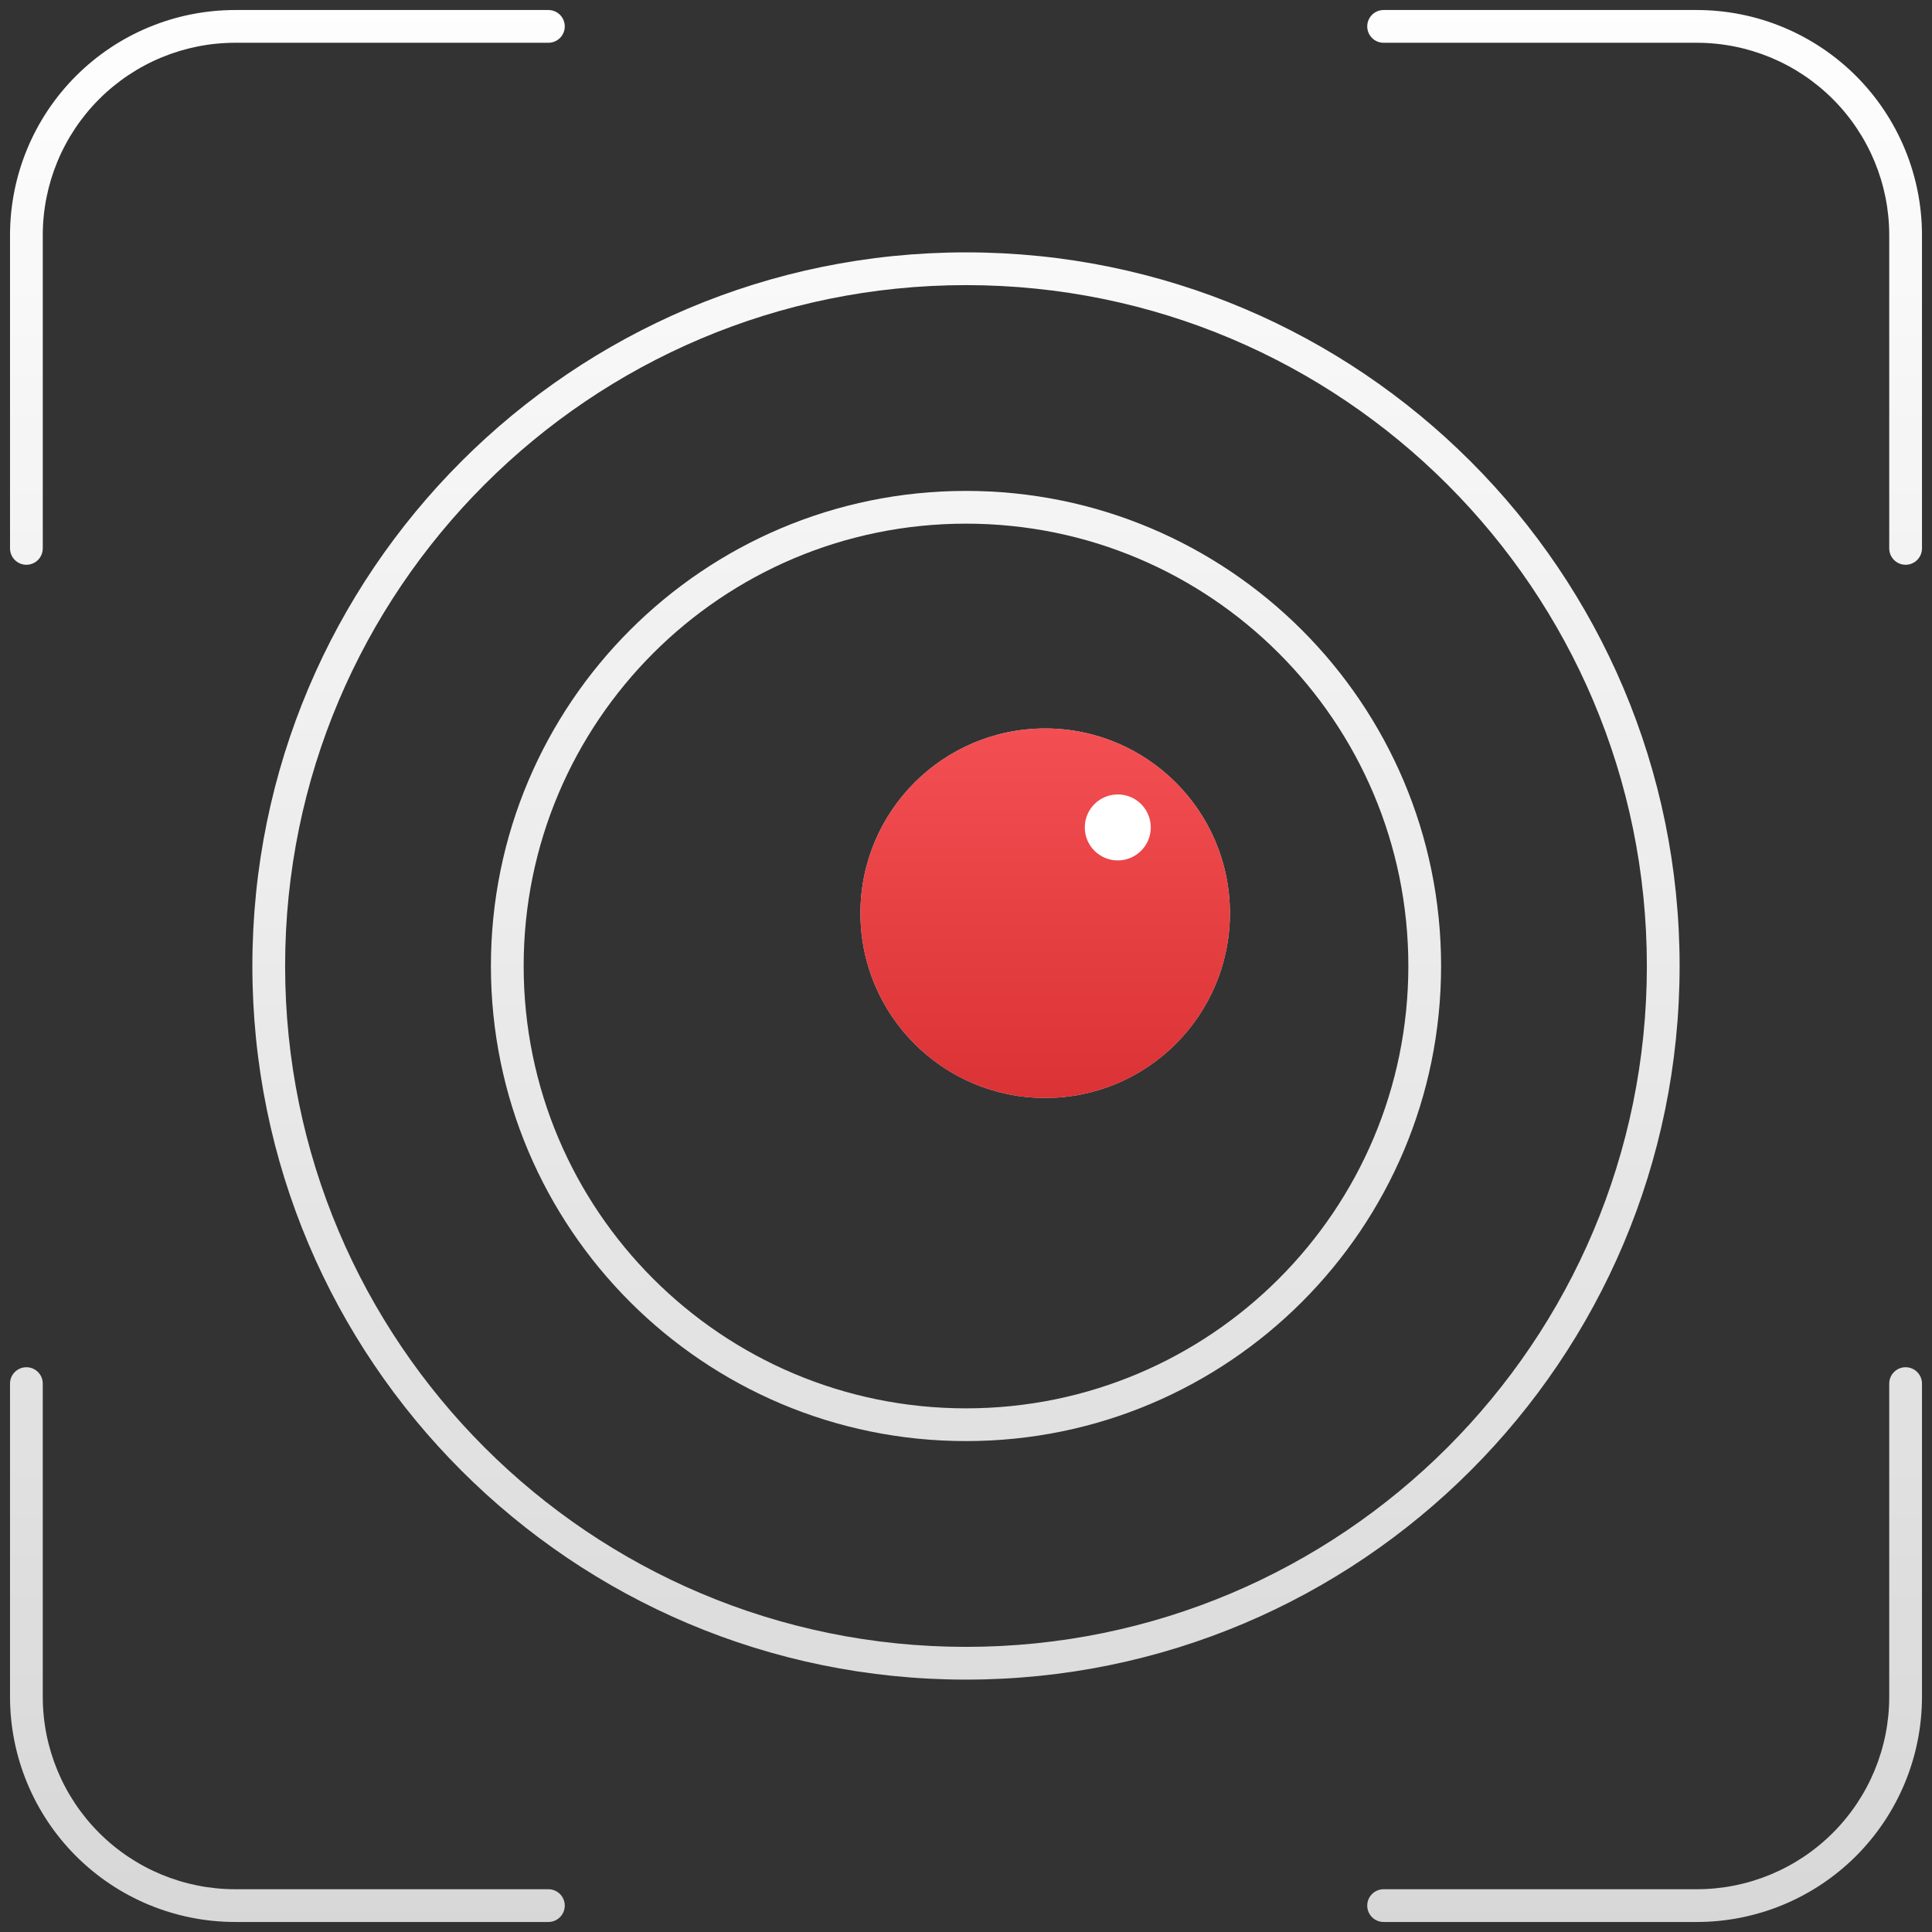
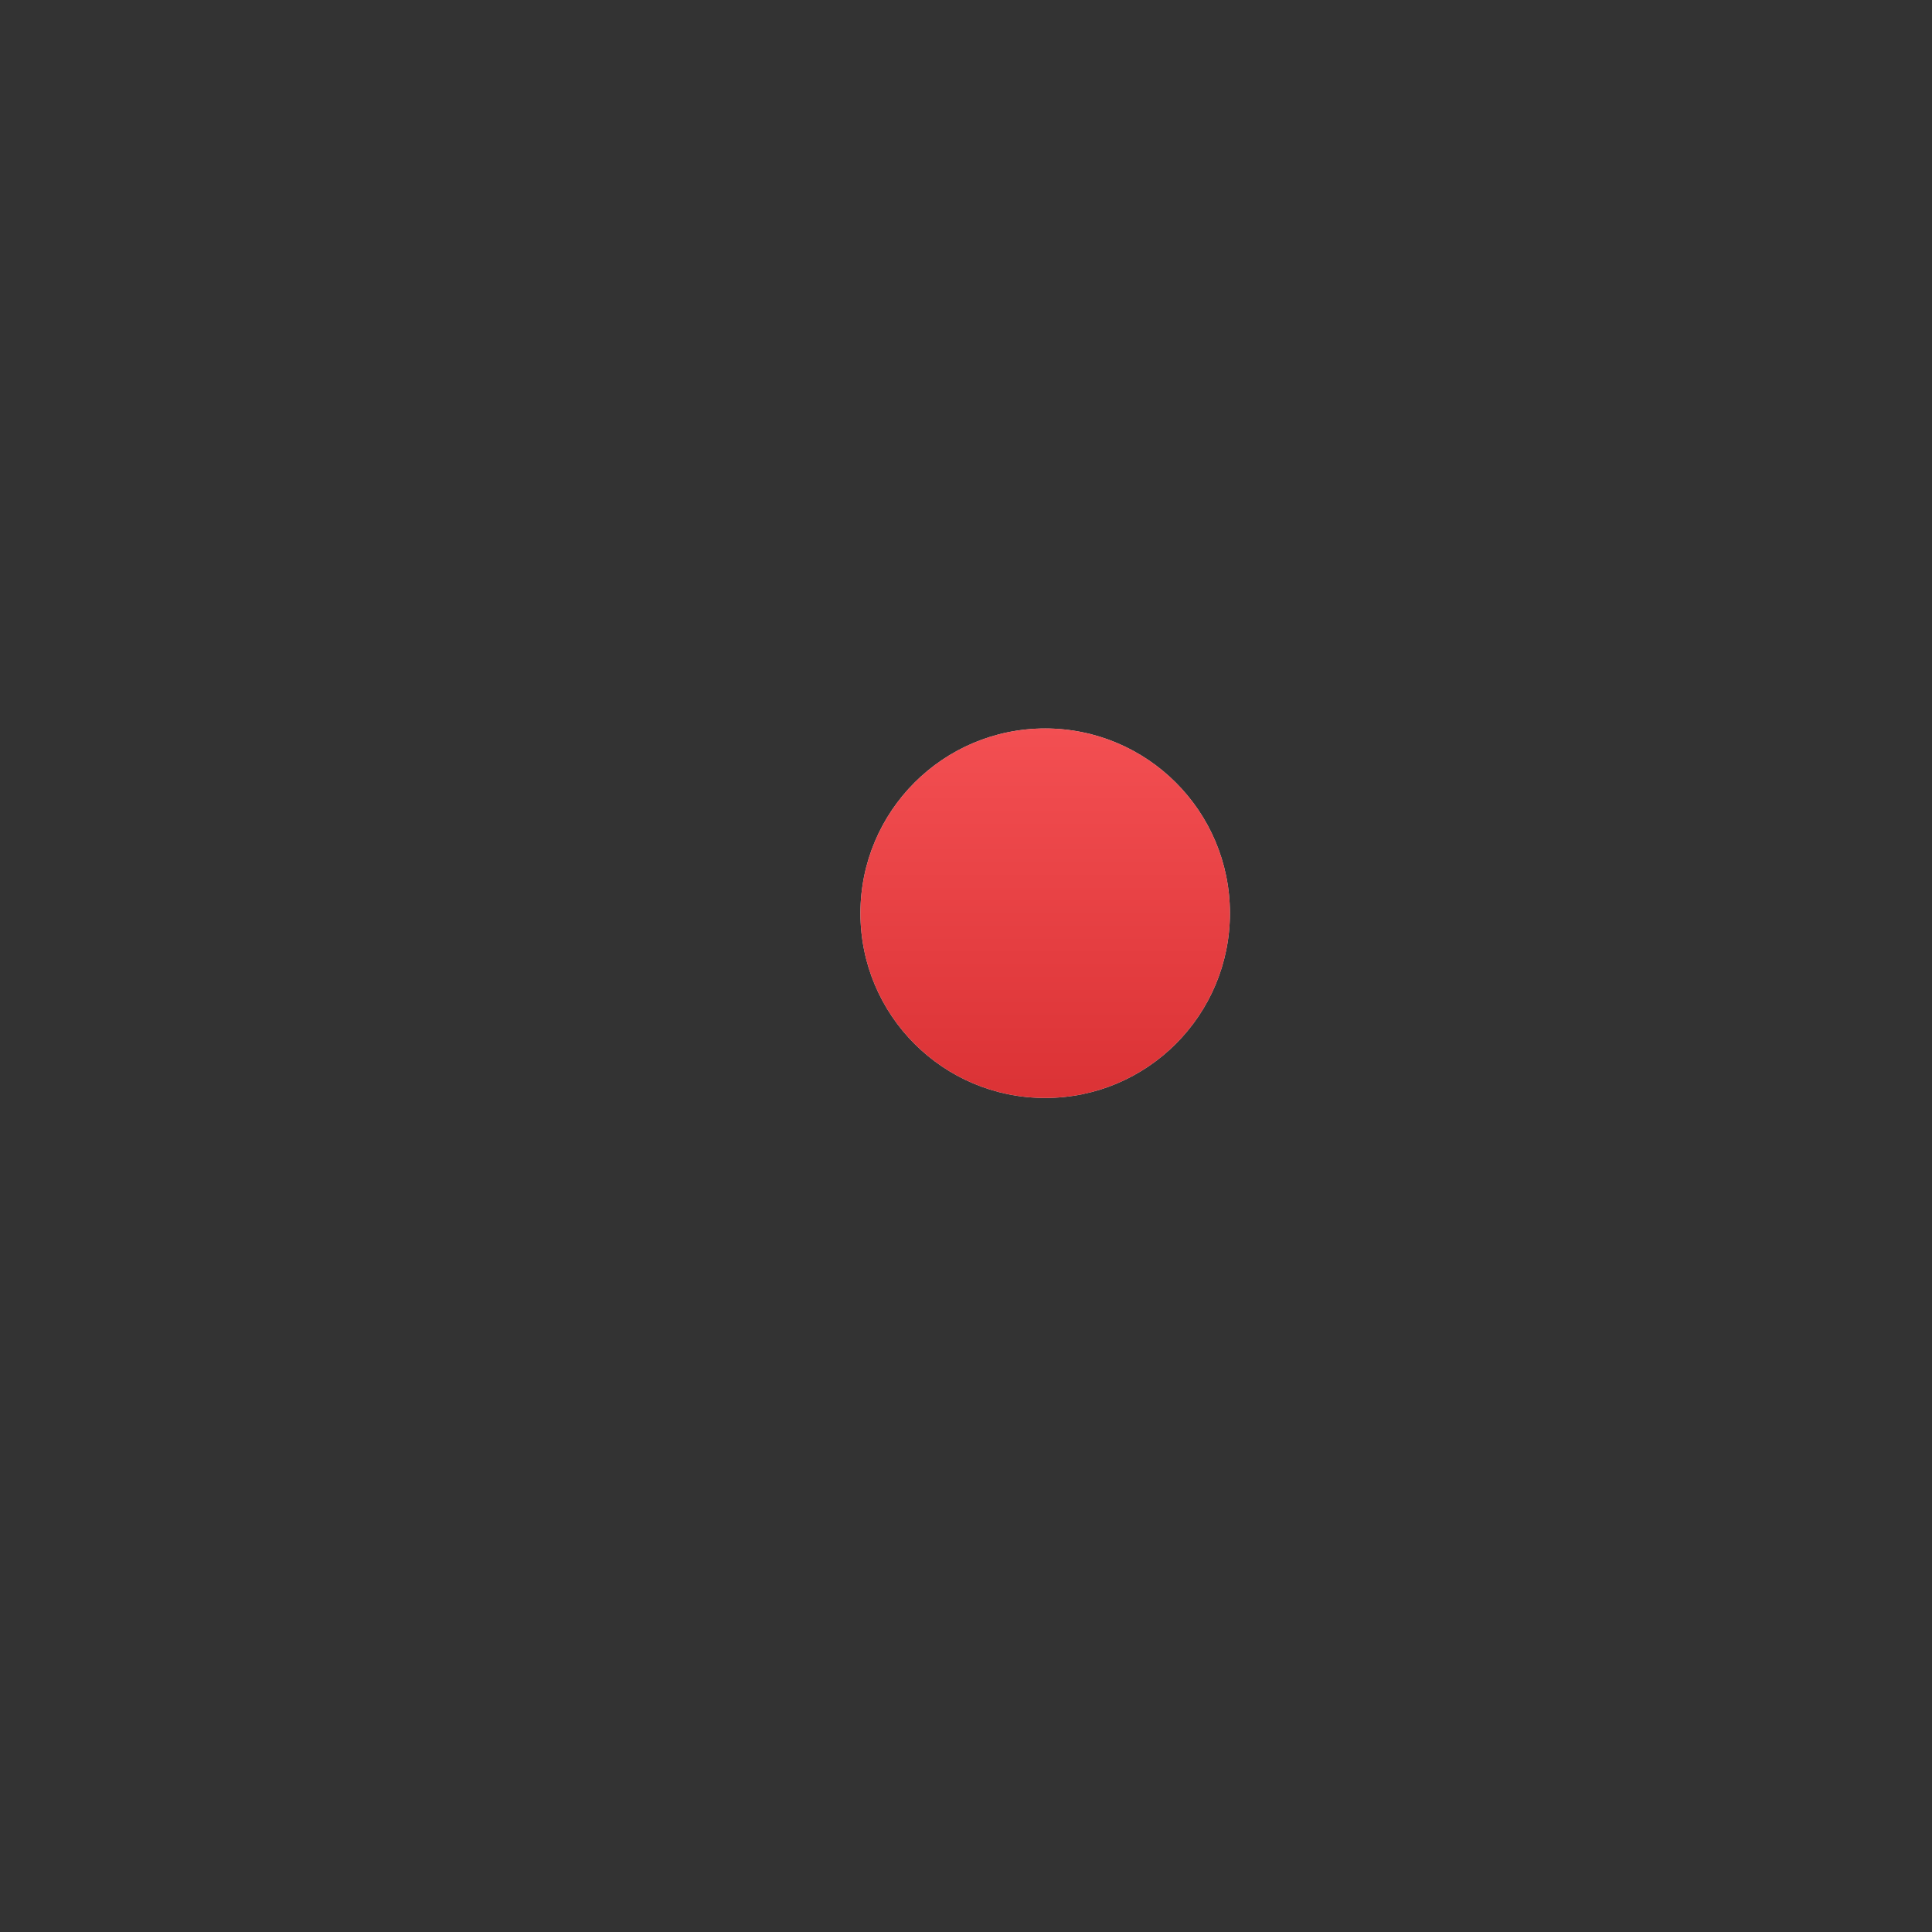
<svg xmlns="http://www.w3.org/2000/svg" width="118" height="118" viewBox="0 0 118 118" fill="none">
  <rect x="0" y="0" width="118" height="118" fill="#333333" stroke="none" />
-   <path fill-rule="evenodd" clip-rule="evenodd" d="M14.365 0.612C10.718 0.612 7.22 2.061 4.64 4.64C2.061 7.22 0.612 10.718 0.612 14.365V33.494C0.612 34.047 1.06 34.494 1.612 34.494C2.165 34.494 2.612 34.047 2.612 33.494V14.365C2.612 11.248 3.851 8.259 6.055 6.055C8.259 3.851 11.248 2.612 14.365 2.612H33.494C34.047 2.612 34.494 2.165 34.494 1.612C34.494 1.06 34.047 0.612 33.494 0.612H14.365ZM84.506 0.612C83.953 0.612 83.506 1.06 83.506 1.612C83.506 2.165 83.953 2.612 84.506 2.612H103.635C106.752 2.612 109.741 3.851 111.945 6.055C114.149 8.259 115.388 11.248 115.388 14.365V33.494C115.388 34.047 115.835 34.494 116.388 34.494C116.94 34.494 117.388 34.047 117.388 33.494V14.365C117.388 10.718 115.939 7.22 113.36 4.64C110.78 2.061 107.282 0.612 103.635 0.612H84.506ZM2.612 84.506C2.612 83.953 2.165 83.506 1.612 83.506C1.06 83.506 0.612 83.953 0.612 84.506V103.635C0.612 107.282 2.061 110.78 4.64 113.36C7.22 115.939 10.718 117.388 14.365 117.388H33.494C34.047 117.388 34.494 116.94 34.494 116.388C34.494 115.835 34.047 115.388 33.494 115.388H14.365C11.248 115.388 8.259 114.149 6.055 111.945C3.851 109.741 2.612 106.752 2.612 103.635V84.506ZM117.388 84.506C117.388 83.953 116.94 83.506 116.388 83.506C115.835 83.506 115.388 83.953 115.388 84.506V103.635C115.388 106.752 114.149 109.741 111.945 111.945C109.741 114.149 106.752 115.388 103.635 115.388H84.506C83.953 115.388 83.506 115.835 83.506 116.388C83.506 116.94 83.953 117.388 84.506 117.388H103.635C107.282 117.388 110.78 115.939 113.36 113.36C115.939 110.78 117.388 107.282 117.388 103.635V84.506ZM59 100.585C81.967 100.585 100.585 81.967 100.585 59C100.585 36.033 81.967 17.414 59 17.414C36.033 17.414 17.414 36.033 17.414 59C17.414 81.967 36.033 100.585 59 100.585ZM59 102.585C83.071 102.585 102.585 83.071 102.585 59C102.585 34.928 83.071 15.414 59 15.414C34.928 15.414 15.414 34.928 15.414 59C15.414 83.071 34.928 102.585 59 102.585ZM59 86.017C73.921 86.017 86.017 73.921 86.017 59C86.017 44.078 73.921 31.983 59 31.983C44.078 31.983 31.983 44.078 31.983 59C31.983 73.921 44.078 86.017 59 86.017ZM59 88.017C75.025 88.017 88.017 75.025 88.017 59C88.017 42.974 75.025 29.983 59 29.983C42.974 29.983 29.983 42.974 29.983 59C29.983 75.025 42.974 88.017 59 88.017Z" fill="url(#paint0_linear_4983_1335)" />
  <circle cx="63.836" cy="55.776" r="11.284" fill="#D9D9D9" />
  <circle cx="63.836" cy="55.776" r="11.284" fill="url(#paint1_linear_4983_1335)" />
-   <circle cx="68.27" cy="50.537" r="2.015" fill="white" />
  <defs>
    <linearGradient id="paint0_linear_4983_1335" x1="59" y1="-2.314" x2="59" y2="120.315" gradientUnits="userSpaceOnUse">
      <stop stop-color="white" />
      <stop offset="1" stop-color="white" stop-opacity="0.8" />
    </linearGradient>
    <linearGradient id="paint1_linear_4983_1335" x1="63.836" y1="44.491" x2="63.836" y2="67.06" gradientUnits="userSpaceOnUse">
      <stop stop-color="#F34F52" />
      <stop offset="1" stop-color="#DB3235" />
    </linearGradient>
  </defs>
</svg>